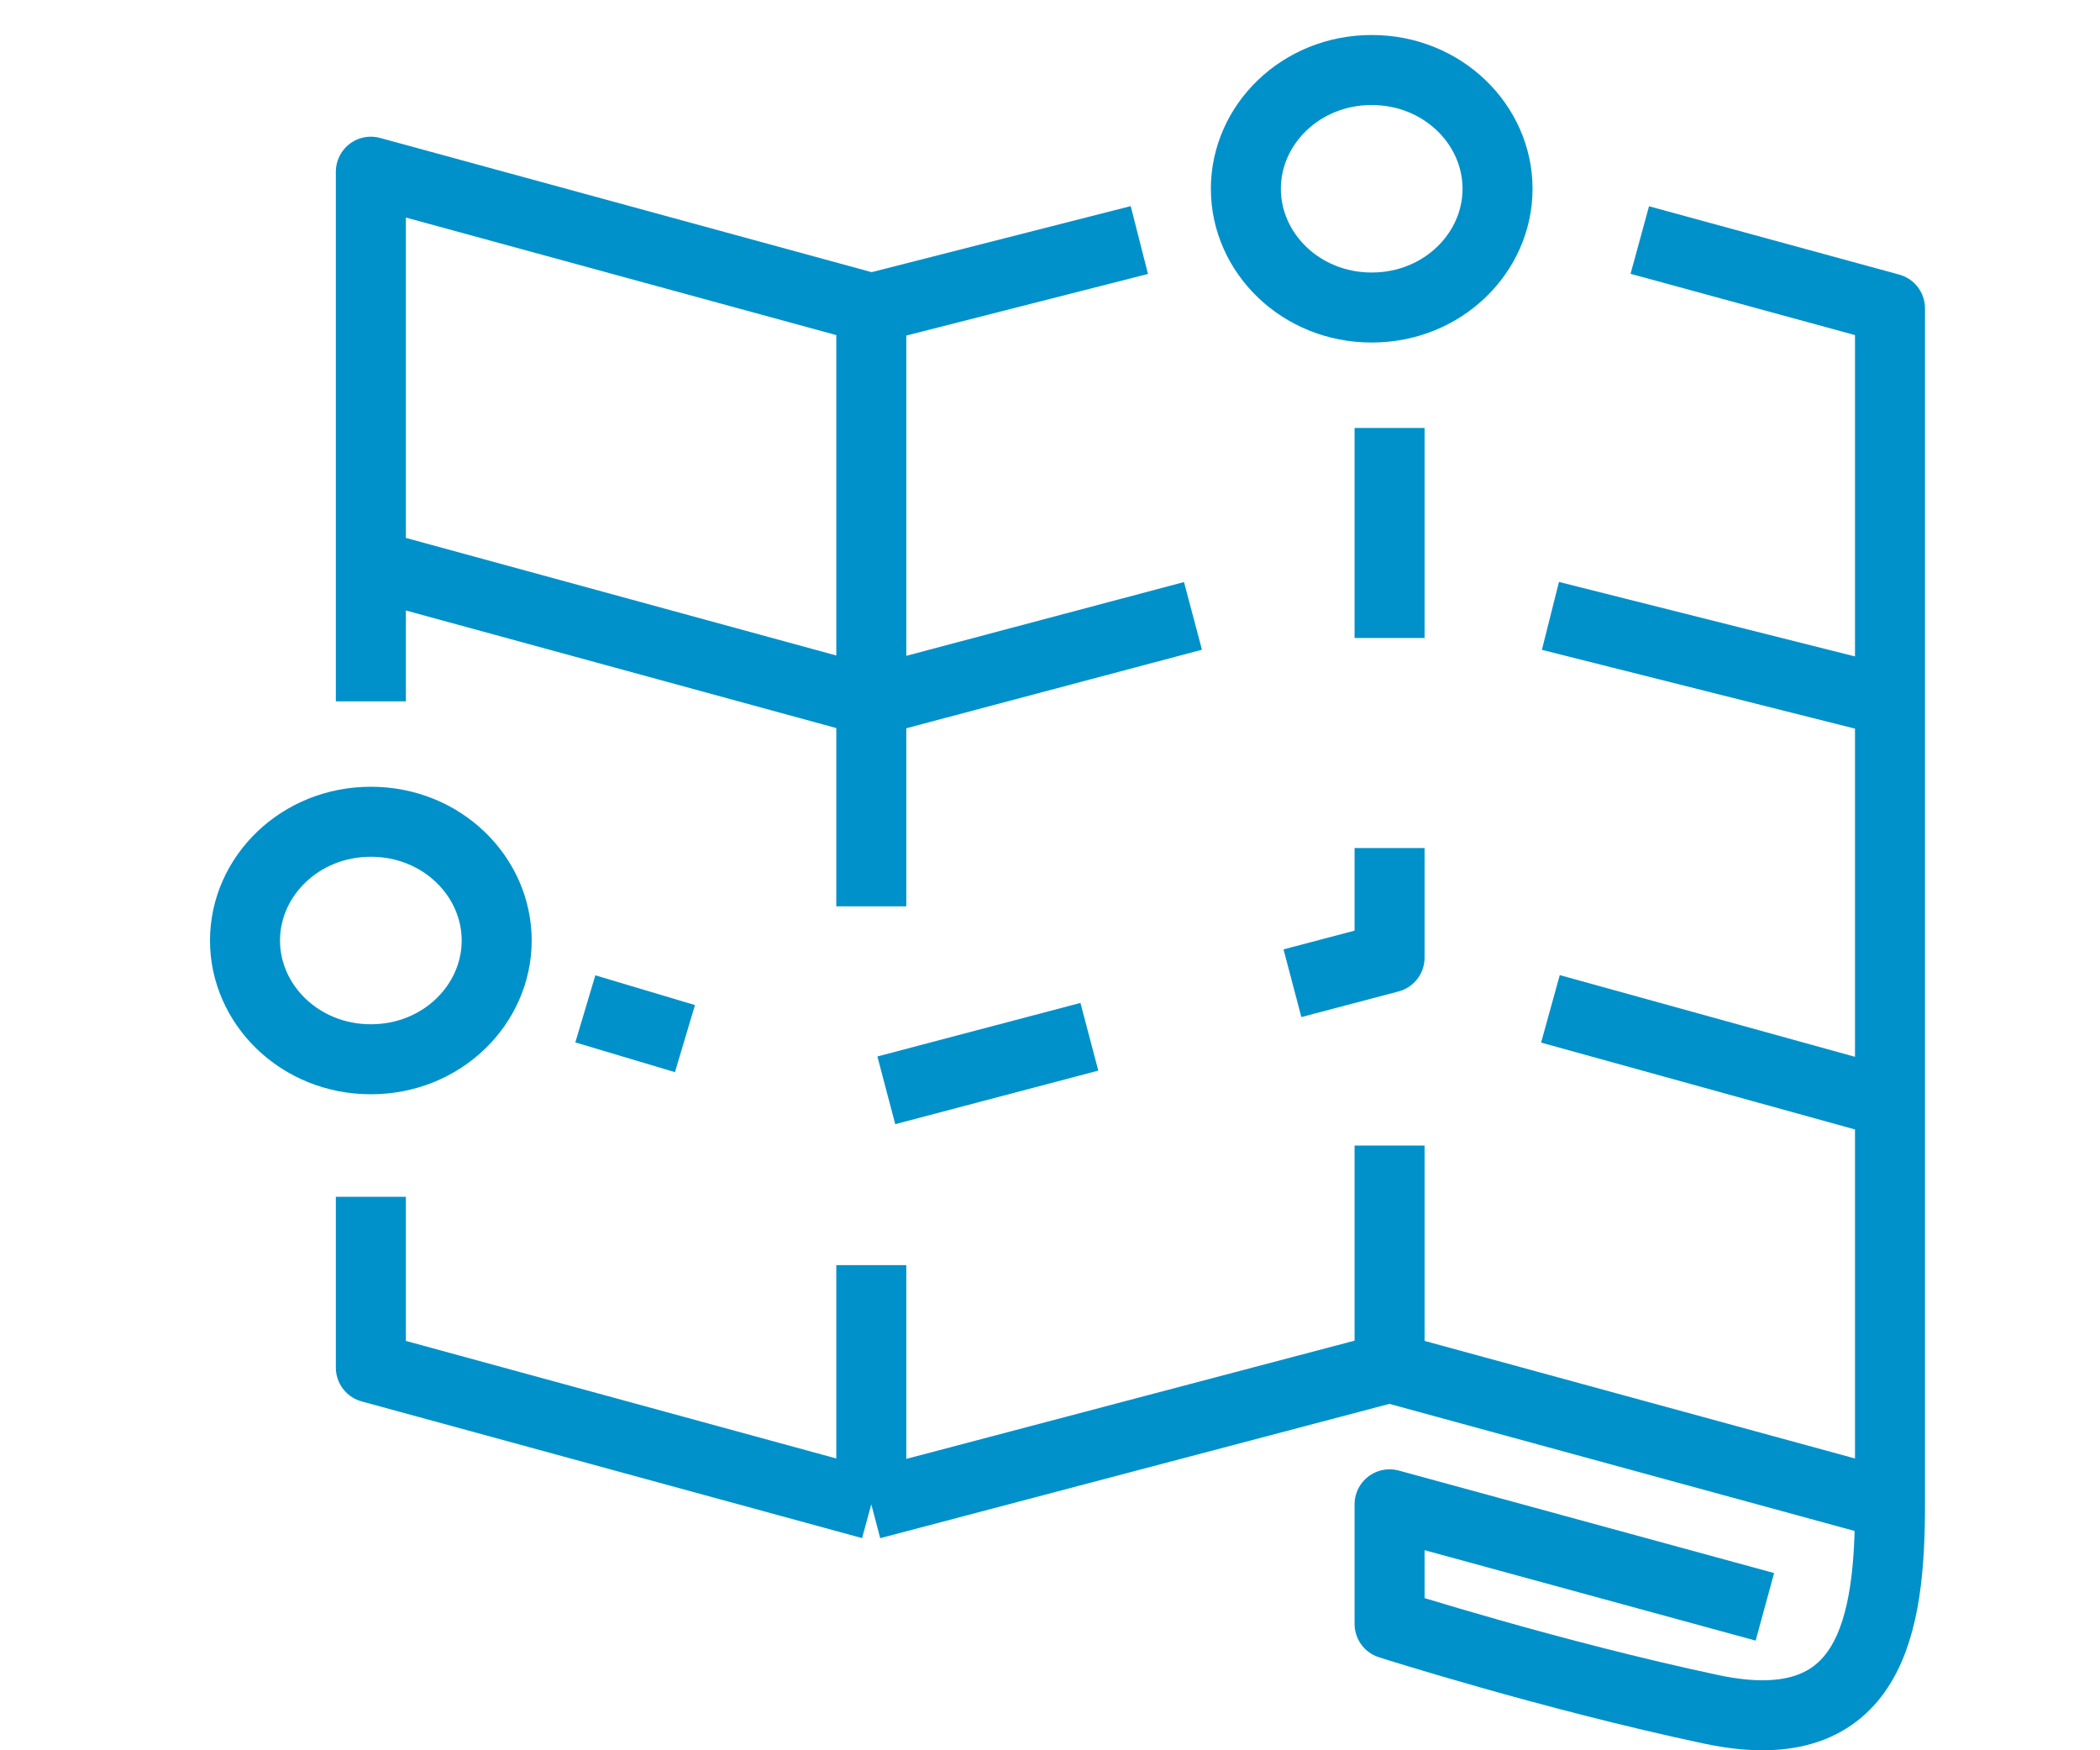
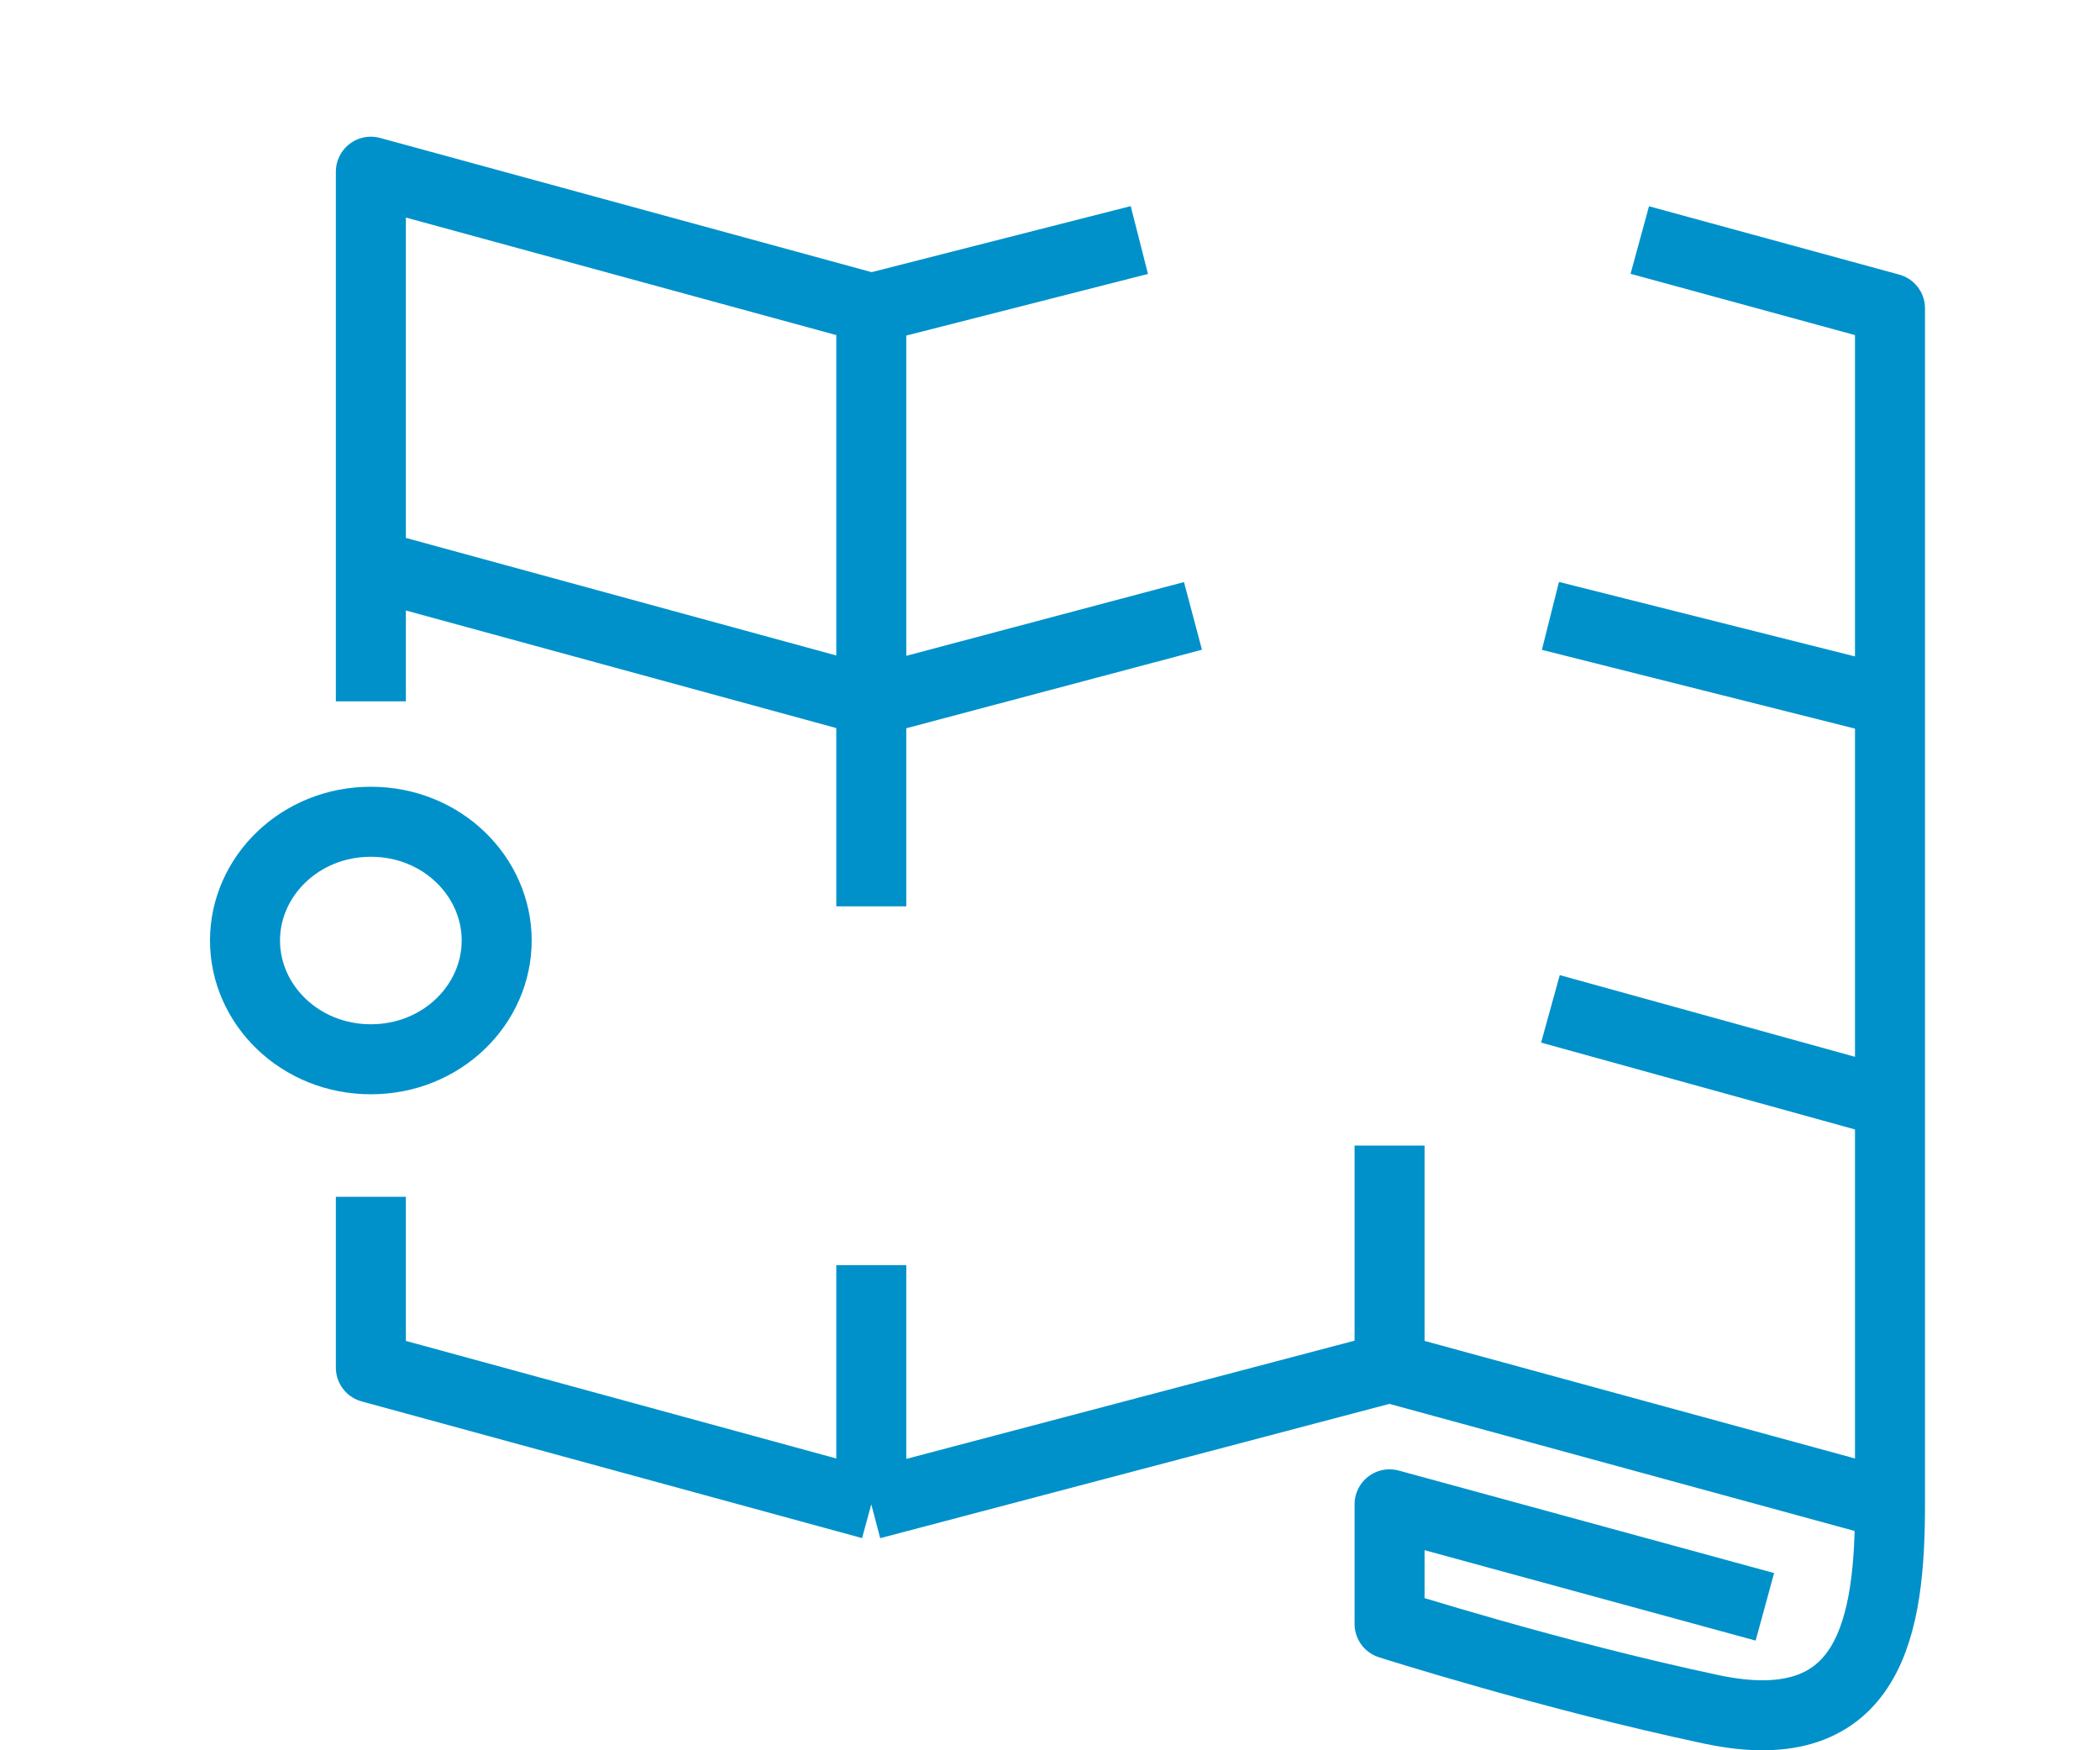
<svg xmlns="http://www.w3.org/2000/svg" width="60" height="50" viewBox="0 0 60 50" fill="none">
-   <path d="M39.702 12.226V27.356L24.894 31.26L16.724 28.82" stroke="#0091CA" stroke-width="2" stroke-linejoin="round" stroke-dasharray="6 6" />
  <path d="M10.596 20.035V16.13M24.894 8.809L10.596 4.905V16.13M24.894 8.809L32.553 6.857M24.894 8.809V20.035M24.894 25.892V20.035M24.894 20.035L10.596 16.13M24.894 20.035L34.085 17.594M46.851 6.857L54 8.809V20.035M54 42.974C54 46.39 53.489 49.807 48.894 48.831C44.298 47.855 39.702 46.39 39.702 46.39V42.974L50.425 45.902M54 42.974L39.702 39.069M54 42.974V31.504M39.702 39.069V32.724M39.702 39.069L24.894 42.974M24.894 42.974V36.141M24.894 42.974L10.596 39.069V34.189M54 20.035L44.298 17.594M54 20.035V31.504M54 31.504L44.298 28.82" stroke="#0091CA" stroke-width="2" stroke-linejoin="round" />
  <path d="M14.191 26.868C14.191 28.699 12.625 30.26 10.596 30.26C8.567 30.26 7 28.699 7 26.868C7 25.036 8.567 23.475 10.596 23.475C12.625 23.475 14.191 25.036 14.191 26.868Z" stroke="#0091CA" stroke-width="2" stroke-linejoin="round" />
-   <path d="M42.787 5.393C42.787 7.224 41.22 8.785 39.191 8.785C37.163 8.785 35.596 7.224 35.596 5.393C35.596 3.561 37.163 2 39.191 2C41.22 2 42.787 3.561 42.787 5.393Z" stroke="#0091CA" stroke-width="2" stroke-linejoin="round" />
</svg>